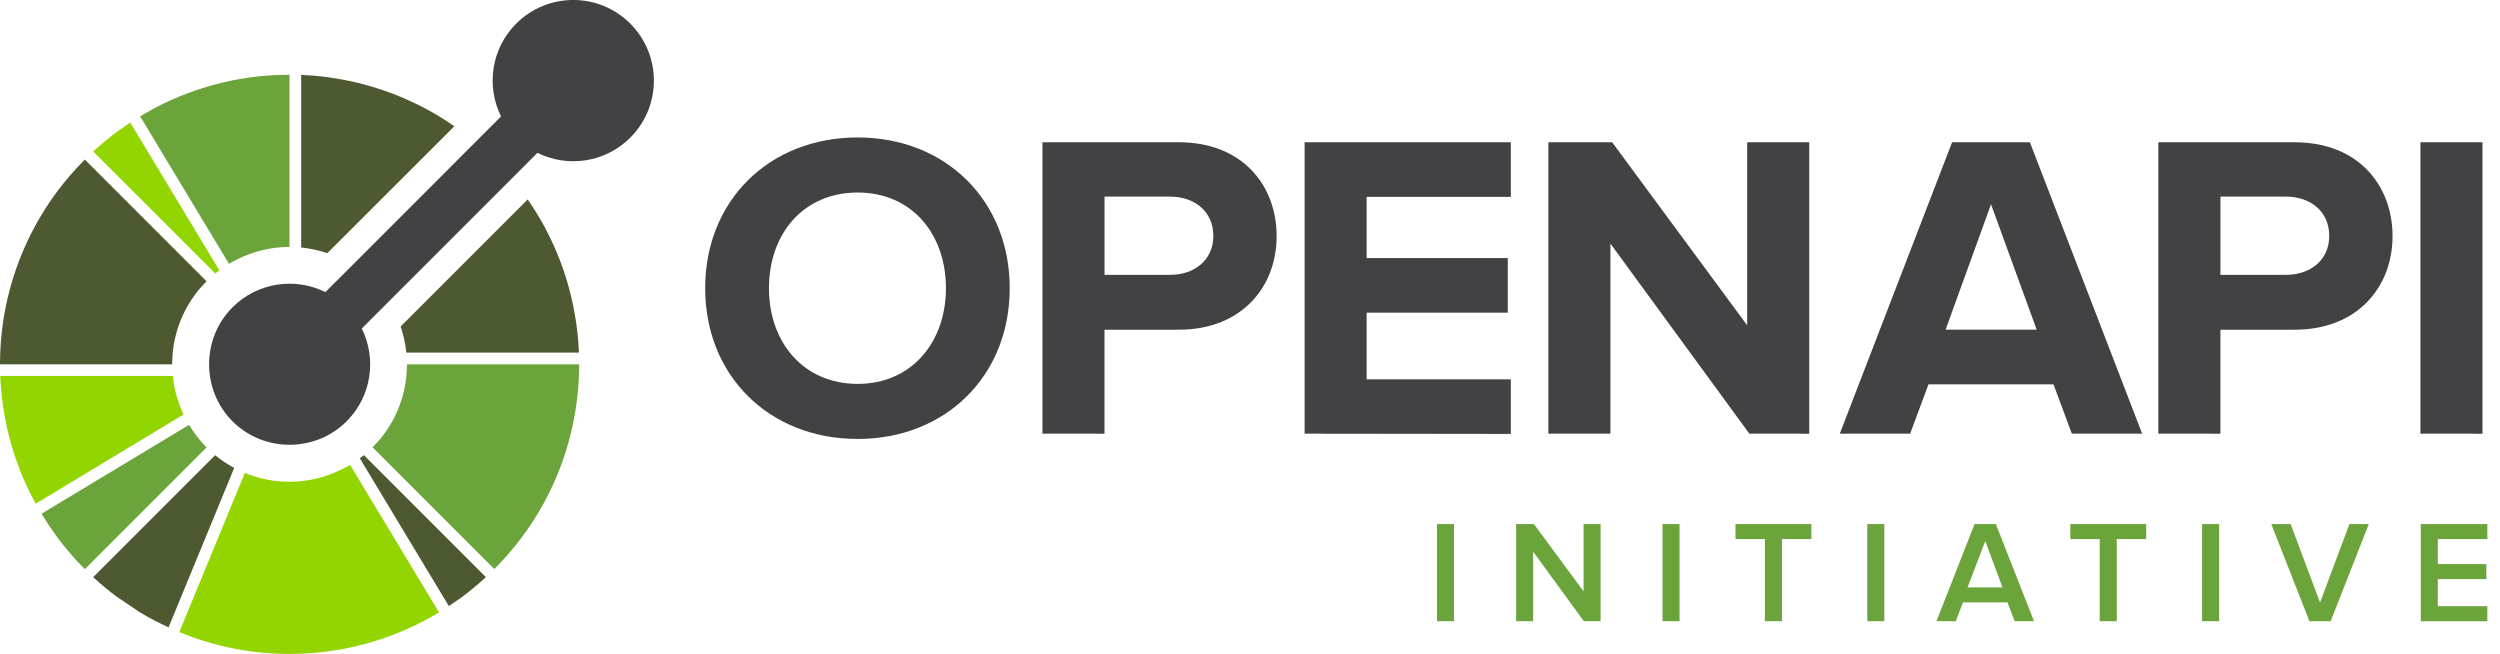
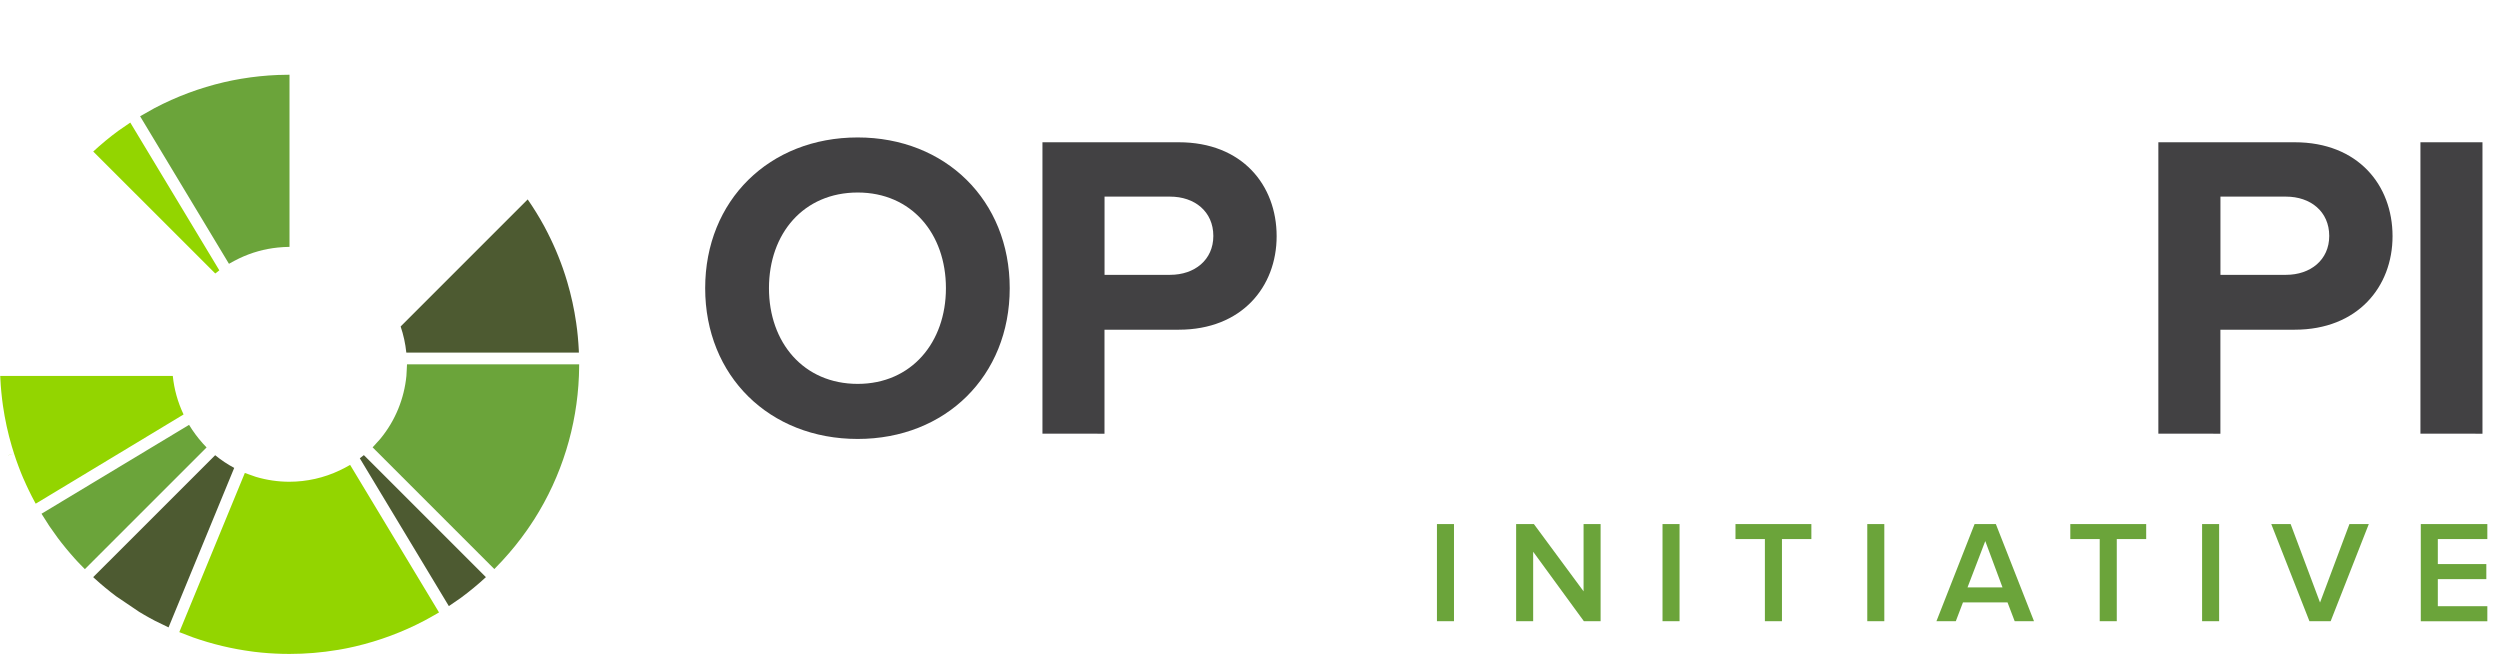
<svg xmlns="http://www.w3.org/2000/svg" xmlns:ns1="http://www.serif.com/" width="191px" height="50px" version="1.1" xml:space="preserve" style="fill-rule:evenodd;clip-rule:evenodd;stroke-linejoin:round;stroke-miterlimit:2;">
  <g transform="matrix(0.446,0,0,0.446,-1.339,-1.339)">
    <path d="M32.6,67.4L3.044,67.4L3.061,67.833L3.111,68.666L3.133,69.022L3.213,69.984L3.233,70.199L3.348,71.264C3.35,71.298 3.354,71.333 3.359,71.367L3.509,72.511C3.851,74.881 4.359,77.215 5.039,79.509L5.049,79.539L5.402,80.679L5.422,80.742L5.747,81.71L5.833,81.954L6.137,82.791L6.28,83.169L6.55,83.869L6.763,84.389L6.989,84.929L7.289,85.587L7.464,85.987L7.832,86.774L7.954,87.026L8.397,87.921L8.467,88.058L9.007,89.083L9.122,89.283L34.447,74C33.451,71.9 32.831,69.668 32.601,67.4L32.6,67.4ZM4.44,80.962L4.448,80.989L5.402,80.689L4.44,80.962Z" style="fill:rgb(147,213,0);fill-rule:nonzero;" />
  </g>
  <g transform="matrix(0.446,0,0,0.446,-1.339,-1.339)">
    <path d="M39.865,80.977L18.965,101.867L19.288,102.165L20.181,102.957L20.891,103.559L21.083,103.719L21.895,104.373L22,104.456L22.894,105.142C22.906,105.149 22.917,105.158 22.928,105.167L26.823,107.8L26.963,107.885L27.73,108.338L28.2,108.606L28.646,108.856L29.46,109.296L29.573,109.356L31.876,110.474L43.123,83.154C41.981,82.544 40.885,81.82 39.853,80.974L39.865,80.977Z" style="fill:rgb(77,90,49);fill-rule:nonzero;" />
  </g>
  <g transform="matrix(0.446,0,0,0.446,-1.339,-1.339)">
    <path d="M37.697,78.904L37.047,78.139L36.507,77.442L35.929,76.624L35.389,75.781L10.113,91.006L11.415,93.051L11.52,93.205L11.526,93.215L12.884,95.129L12.944,95.209L13.558,96.009L14.295,96.924L14.453,97.114L15.057,97.827L15.323,98.129L15.847,98.729L16.144,99.051L16.279,99.197L16.679,99.617L16.839,99.781L17.539,100.497L38.389,79.647L37.706,78.917L37.697,78.904Z" style="fill:rgb(107,164,58);fill-rule:nonzero;" />
  </g>
  <g transform="matrix(0.446,0,0,0.446,-1.339,-1.339)">
-     <path d="M65.334,80.966L64.637,81.506L64.689,81.593L79.891,106.828L81.971,105.396C83.441,104.311 84.866,103.136 86.238,101.869L65.416,81.049L65.334,80.966Z" style="fill:rgb(77,90,49);fill-rule:nonzero;" />
+     <path d="M65.334,80.966L64.637,81.506L64.689,81.593L79.891,106.828L81.971,105.396C83.441,104.311 84.866,103.136 86.238,101.869L65.334,80.966Z" style="fill:rgb(77,90,49);fill-rule:nonzero;" />
  </g>
  <g transform="matrix(0.446,0,0,0.446,-1.339,-1.339)">
    <path d="M77.97,108.03L78.004,108.01L78.003,108.009L77.97,108.029L77.97,108.03ZM77.955,108.04L77.956,108.04L77.955,108.04Z" style="fill:rgb(147,213,0);fill-rule:nonzero;" />
    <path d="M78.003,108L78.203,107.9L78.199,107.893L78.003,108.01L78.003,108ZM77.97,108.03L77.96,108.035L77.97,108.03Z" style="fill:rgb(147,213,0);fill-rule:nonzero;" />
-     <path d="M77.955,108.04L77.956,108.04L77.919,107.978L77.955,108.04ZM77.97,108.03L78.004,108.012L77.97,108.03Z" style="fill:rgb(147,213,0);fill-rule:nonzero;" />
    <path d="M77.95,108.04L77.94,108.045L77.95,108.041L77.95,108.04ZM77.955,108.04L77.951,108.04L77.956,108.038L77.955,108.04ZM77.96,108.035L77.954,108.038L77.969,108.028L77.96,108.035ZM78.004,108.012L78.202,107.9L78.004,108.012ZM78.198,107.892L78.202,107.899L78.198,107.892ZM77.934,108.049L77.936,108.049L77.934,108.049Z" style="fill:rgb(147,213,0);fill-rule:nonzero;" />
    <path d="M77.942,108.046L77.936,108.05L77.942,108.047L77.942,108.046Z" style="fill:rgb(147,213,0);fill-rule:nonzero;" />
    <path d="M77.682,107.036L62.976,82.636L62.102,83.123L61.206,83.573C58.509,84.856 55.56,85.523 52.574,85.526C50.63,85.526 48.695,85.244 46.832,84.688L45.887,84.356L44.943,84.021L33.717,111.286L33.799,111.316L33.885,111.349L33.886,111.349L33.908,111.359L36.063,112.184C39.343,113.342 42.735,114.153 46.183,114.606C46.318,114.622 46.453,114.64 46.587,114.66L47.809,114.793L48.007,114.81L48.987,114.892L49.32,114.912L50.178,114.962L50.704,114.982L51.386,115.006L52.604,115.021C55.363,115.021 58.116,114.791 60.837,114.335L60.975,114.315L61.839,114.158L62.339,114.063L62.844,113.957L63.686,113.772L63.838,113.737C67.977,112.771 71.975,111.281 75.735,109.301L75.736,109.3L76.466,108.9L77.949,108.064L77.925,107.994L77.962,108.057L78.01,108.029L78.205,107.912L77.682,107.036ZM39.876,49.852L40.573,49.312L40.521,49.225L25.32,24L23.235,25.436C21.765,26.518 20.342,27.693 18.973,28.958L39.795,49.77L39.876,49.852Z" style="fill:rgb(147,213,0);fill-rule:nonzero;" />
  </g>
  <g transform="matrix(0.446,0,0,0.446,-1.339,-1.339)">
-     <path d="M17.53,30.334L16.146,31.779C14.608,33.444 13.202,35.179 11.934,36.999L11.752,37.259L11.329,37.884L10.899,38.54L10.743,38.78C6.044,46.163 3.386,54.662 3.043,63.407L3.016,64.407L2.999,65.407L32.487,65.407L32.535,64.407L32.59,63.407C32.977,59.466 34.525,55.728 37.037,52.667C37.237,52.411 37.484,52.171 37.709,51.924C37.934,51.677 38.141,51.42 38.379,51.182L17.53,30.334ZM78.373,23.014L78.251,22.941L77.468,22.476L77.011,22.216L76.551,21.96L75.751,21.528L75.625,21.462C73.895,20.558 72.12,19.762 70.307,19.062L70.167,19.008L68.967,18.575C65.747,17.45 62.415,16.661 59.031,16.217L58.616,16.161L58.201,16.115L57.401,16.028L57.177,16.008L56.224,15.928L55.024,15.855L54.59,15.838L54.59,45.398C56.107,45.555 57.61,45.878 59.068,46.373L80.83,24.63C80.025,24.067 79.203,23.529 78.366,23.016L78.373,23.014Z" style="fill:rgb(77,90,49);fill-rule:nonzero;" />
-   </g>
+     </g>
  <g transform="matrix(0.446,0,0,0.446,-1.339,-1.339)">
    <path d="M27.013,22.924L27.529,23.781L27.013,22.924ZM27.013,22.924L27,22.92L27.013,22.924Z" style="fill:rgb(107,164,58);fill-rule:nonzero;" />
    <path d="M51.606,15.825L50.606,15.845C48.52,15.929 46.438,16.142 44.373,16.488L44.237,16.511L43.372,16.668L42.872,16.762L42.364,16.868L41.524,17.052L41.371,17.086C37.232,18.052 33.234,19.544 29.473,21.524L29.472,21.524L27.002,22.918L27.005,22.923L42.225,48.193L43.099,47.706C43.393,47.548 43.692,47.398 43.994,47.255C46.072,46.264 48.305,45.638 50.595,45.405L51.595,45.325C51.595,45.325 52.261,45.291 52.595,45.291L52.596,15.804C52.262,15.803 51.929,15.817 51.596,15.824L51.606,15.825Z" style="fill:rgb(107,164,58);fill-rule:nonzero;" />
  </g>
  <g transform="matrix(0.446,0,0,0.446,-1.339,-1.339)">
    <path d="M102.15,62.97L102.102,62.175L102.076,61.778L101.999,60.844L101.979,60.602L101.869,59.559L101.859,59.475L101.854,59.435L101.704,58.311C101.703,58.301 101.702,58.286 101.699,58.276C101.359,55.918 100.85,53.588 100.175,51.304L100.161,51.26L99.833,50.197L99.788,50.057L99.468,49.103L99.378,48.845L99.078,48.022L98.928,47.632L98.663,46.954L98.445,46.42L98.225,45.894L97.931,45.224L97.761,44.846L97.388,44.049L97.272,43.807L96.824,42.901L96.759,42.776L96.239,41.776C96.232,41.766 96.227,41.752 96.219,41.741C95.359,40.161 94.417,38.633 93.397,37.163L71.632,58.93C72.123,60.381 72.45,61.883 72.606,63.407L102.166,63.407L102.15,62.97Z" style="fill:rgb(77,90,49);fill-rule:nonzero;" />
  </g>
  <g transform="matrix(0.446,0,0,0.446,-1.339,-1.339)">
    <path d="M72.722,65.408L72.674,66.408L72.619,67.408C72.239,71.248 70.756,75.008 68.173,78.148C67.973,78.404 67.726,78.644 67.501,78.891C67.276,79.138 67.069,79.395 66.831,79.633L87.681,100.483C87.918,100.246 88.141,100.001 88.371,99.76L89.061,99.037C90.604,97.367 92.014,95.617 93.285,93.801L93.433,93.587L93.891,92.914L94.286,92.309L94.486,92.014C99.268,84.504 101.826,75.994 102.171,67.407L102.198,66.407L102.215,65.407L72.722,65.407L72.722,65.408Z" style="fill:rgb(107,164,58);fill-rule:nonzero;" />
  </g>
  <g transform="matrix(0.446,0,0,0.446,-1.339,-1.339)">
-     <path d="M110.967,7.046C105.572,1.651 96.825,1.651 91.431,7.046C87.127,11.349 86.267,17.782 88.831,22.948L58.74,53.04C53.574,50.478 47.14,51.337 42.837,55.64C37.481,61 37.481,69.817 42.837,75.177C48.197,80.533 57.015,80.533 62.375,75.176C66.678,70.873 67.537,64.44 64.975,59.273L95.065,29.183C100.232,31.745 106.665,30.886 110.967,26.583C116.363,21.19 116.363,12.443 110.968,7.048L110.967,7.046Z" style="fill:rgb(66,65,67);fill-rule:nonzero;" />
-   </g>
+     </g>
  <g transform="matrix(1.937,0,0,1.937,-28.606,-29.13)">
    <path d="M42.582,26.406C42.582,22.942 45.115,20.46 48.597,20.46C52.061,20.46 54.594,22.942 54.594,26.406C54.594,29.87 52.061,32.352 48.597,32.352C45.117,32.352 42.582,29.87 42.582,26.406ZM52.078,26.406C52.078,24.252 50.718,22.632 48.598,22.632C46.461,22.632 45.098,24.252 45.098,26.406C45.098,28.543 46.458,30.18 48.598,30.18C50.718,30.18 52.078,28.543 52.078,26.406Z" style="fill:rgb(66,65,67);fill-rule:nonzero;" />
  </g>
  <g id="a" transform="matrix(1.937,0,0,1.937,-28.606,-29.13)">
    <path d="M55.885,32.144L55.885,20.65L61.262,20.65C63.762,20.65 65.122,22.34 65.122,24.355C65.122,26.355 63.742,28.043 61.262,28.043L58.332,28.043L58.332,32.145L55.885,32.144ZM62.625,24.344C62.625,23.379 61.885,22.794 60.919,22.794L58.334,22.794L58.334,25.879L60.919,25.879C61.884,25.879 62.625,25.293 62.625,24.345L62.625,24.344Z" style="fill:rgb(66,65,67);fill-rule:nonzero;" />
  </g>
  <g transform="matrix(1.937,0,0,1.937,-28.606,-29.13)">
-     <path d="M66.225,32.144L66.225,20.65L74.359,20.65L74.359,22.804L68.672,22.804L68.672,25.217L74.239,25.217L74.239,27.371L68.672,27.371L68.672,30L74.359,30L74.359,32.154L66.225,32.144ZM83.767,32.144L78.287,24.647L78.287,32.144L75.84,32.144L75.84,20.65L78.356,20.65L83.681,27.87L83.681,20.65L86.128,20.65L86.128,32.145L83.767,32.144ZM96.487,32.144L95.763,30.197L90.833,30.197L90.109,32.144L87.334,32.144L91.764,20.649L94.832,20.649L99.26,32.144L96.487,32.144ZM93.299,23.096L91.507,28.042L95.1,28.042L93.299,23.096Z" style="fill:rgb(66,65,67);fill-rule:nonzero;" />
-   </g>
+     </g>
  <g id="a1" ns1:id="a" transform="matrix(1.937,0,0,1.937,56.649,-29.13)">
    <path d="M55.885,32.144L55.885,20.65L61.262,20.65C63.762,20.65 65.122,22.34 65.122,24.355C65.122,26.355 63.742,28.043 61.262,28.043L58.332,28.043L58.332,32.145L55.885,32.144ZM62.625,24.344C62.625,23.379 61.885,22.794 60.919,22.794L58.334,22.794L58.334,25.879L60.919,25.879C61.884,25.879 62.625,25.293 62.625,24.345L62.625,24.344Z" style="fill:rgb(66,65,67);fill-rule:nonzero;" />
  </g>
  <g transform="matrix(1.937,0,0,1.937,-28.606,-29.13)">
    <path d="M110.236,32.144L110.236,20.65L112.683,20.65L112.683,32.145L110.236,32.144Z" style="fill:rgb(66,65,67);fill-rule:nonzero;" />
  </g>
  <g transform="matrix(1.937,0,0,1.937,-28.606,-29.13)">
    <path d="M71.445,39.54L71.445,35.708L72.117,35.708L72.117,39.54L71.445,39.54ZM77.24,39.54L75.24,36.8L75.24,39.54L74.568,39.54L74.568,35.708L75.268,35.708L77.228,38.362L77.228,35.708L77.9,35.708L77.9,39.54L77.24,39.54ZM80.342,39.54L80.342,35.708L81.014,35.708L81.014,39.54L80.342,39.54ZM84.38,39.54L84.38,36.3L83.22,36.3L83.22,35.708L86.213,35.708L86.213,36.3L85.053,36.3L85.053,39.54L84.38,39.54ZM88.418,39.54L88.418,35.708L89.09,35.708L89.09,39.54L88.418,39.54ZM94.232,39.54L93.95,38.8L92.192,38.8L91.91,39.54L91.146,39.54L92.651,35.708L93.489,35.708L94.994,39.54L94.232,39.54ZM93.072,36.38L92.372,38.207L93.752,38.207L93.072,36.38ZM97.586,39.54L97.586,36.3L96.426,36.3L96.426,35.708L99.419,35.708L99.419,36.3L98.259,36.3L98.259,39.54L97.586,39.54ZM101.624,39.54L101.624,35.708L102.296,35.708L102.296,39.54L101.624,39.54ZM105.858,39.54L104.352,35.708L105.116,35.708L106.276,38.804L107.436,35.708L108.2,35.708L106.695,39.54L105.858,39.54ZM110.25,39.54L110.25,35.708L112.875,35.708L112.875,36.3L110.922,36.3L110.922,37.288L112.835,37.288L112.835,37.88L110.922,37.88L110.922,38.95L112.875,38.95L112.875,39.542L110.25,39.542L110.25,39.54Z" style="fill:rgb(107,164,58);fill-rule:nonzero;" />
  </g>
</svg>